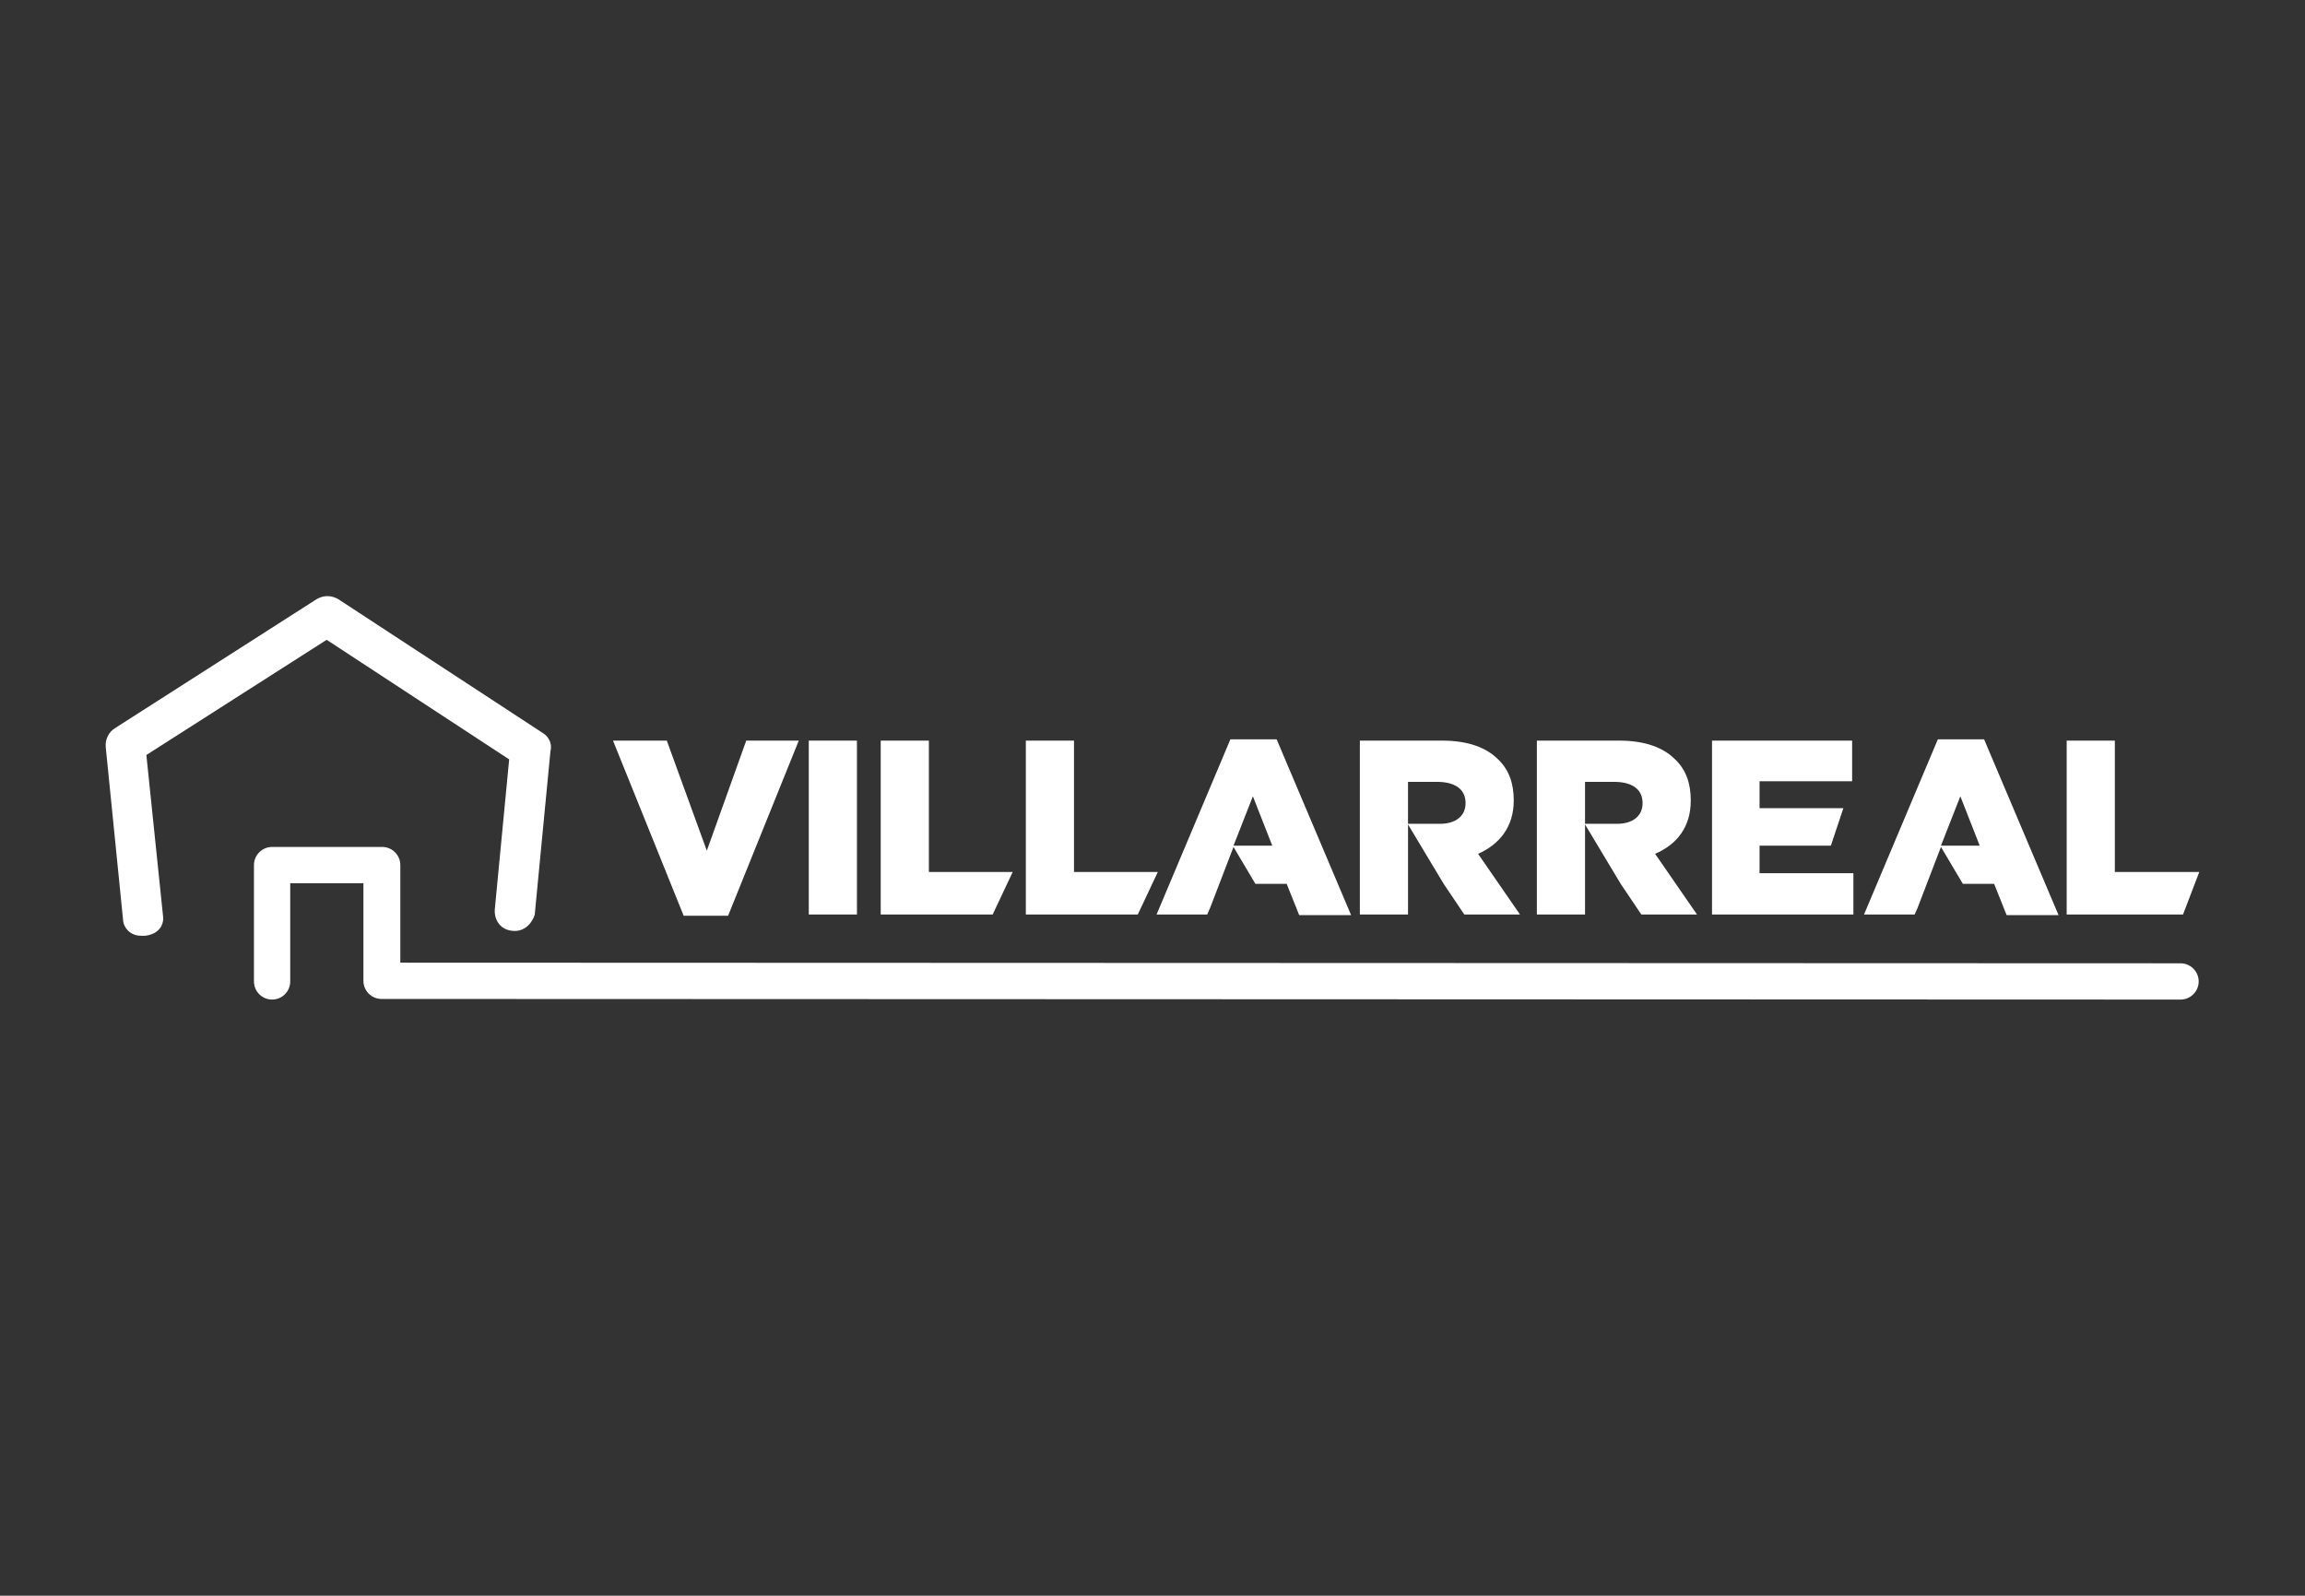
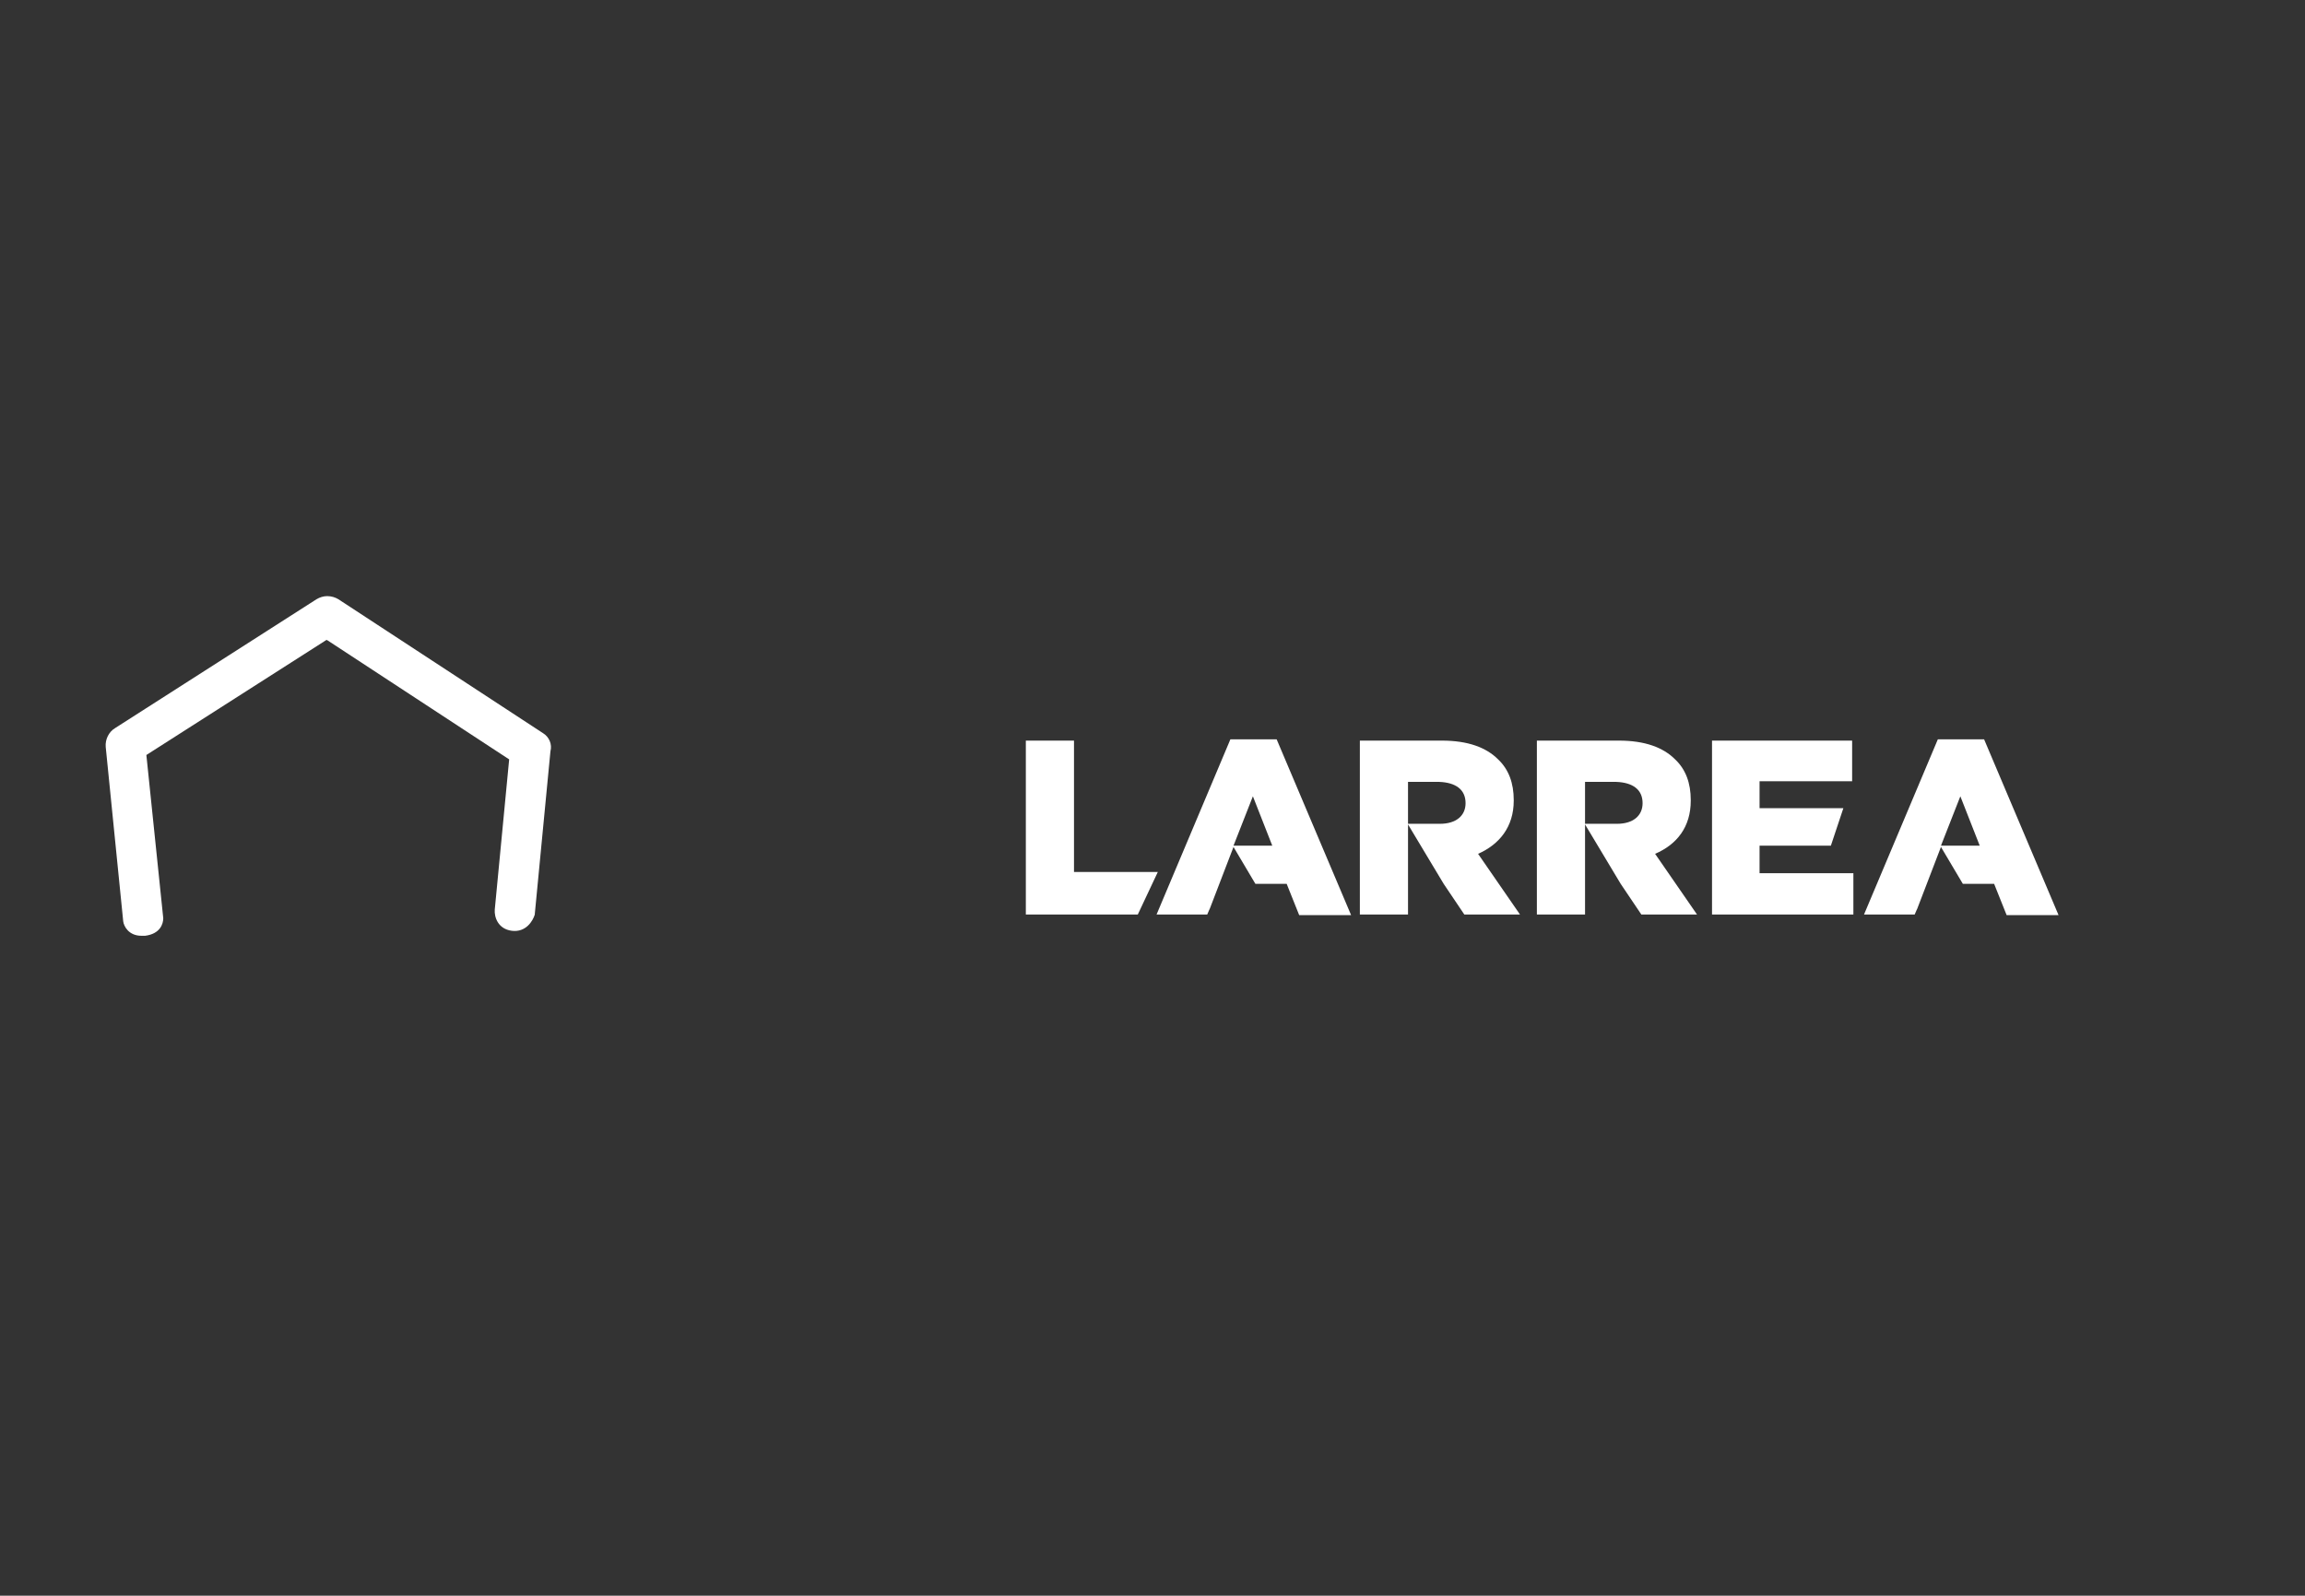
<svg xmlns="http://www.w3.org/2000/svg" version="1.1" id="Capa_1" x="0px" y="0px" viewBox="0 0 368.5 255.1" style="enable-background:new 0 0 368.5 255.1;" xml:space="preserve">
  <rect x="0" y="0" width="368.5" height="255.1" fill="#333333" stroke="none" />
  <style type="text/css">
	.st0{fill:#FFFFFF;}
</style>
  <g>
    <g>
-       <path class="st0" d="M43.5,159.8c-1.6,0-2.9-1.3-2.9-2.9v-18.6c0-1.6,1.3-2.9,2.9-2.9h17.6c1.6,0,2.9,1.3,2.9,2.9v15.6l284.6,0.1    c1.6,0,2.9,1.3,2.9,2.9s-1.3,2.9-2.9,2.9l-287.6-0.1c-1.6,0-2.9-1.3-2.9-2.9v-15.6H46.4v15.7C46.4,158.5,45.1,159.8,43.5,159.8" />
      <path class="st0" d="M86.8,117.2L54.1,95.8c-0.5-0.3-1.1-0.5-1.8-0.5c-0.6,0-1.2,0.2-1.7,0.5l-32.2,20.6c-1,0.6-1.6,1.8-1.5,3    l2.8,27.9c0.1,0.8,0.9,2.3,2.9,2.3c0.2,0,0.4,0,0.6,0c2.4-0.3,2.9-1.9,2.9-2.8l-2.7-26.1l28.8-18.4l0.2,0.1l29,19l-2.3,24    c-0.1,1.2,0.5,3.1,2.7,3.4c2.3,0.3,3.4-1.6,3.7-2.6c0-0.1,0-0.1,0-0.1l2.5-26C88.3,119,87.8,117.8,86.8,117.2" />
-       <polygon class="st0" points="98,118.4 106.6,118.4 113,136 119.3,118.4 127.7,118.4 116.4,146.4 109.3,146.4   " />
-       <rect x="129.3" y="118.4" class="st0" width="7.7" height="27.8" />
-       <polygon class="st0" points="140.8,118.4 148.5,118.4 148.5,139.4 161.9,139.4 158.7,146.2 140.8,146.2   " />
      <polygon class="st0" points="164,118.4 171.7,118.4 171.7,139.4 185.1,139.4 181.9,146.2 164,146.2   " />
      <path class="st0" d="M204.1,118.2h-7.4l-11.8,28h8.1l0.3-0.7l0.1-0.2l3.8-9.9l3.5,5.9h5l2,5h8.3L204.1,118.2z M197.2,135.2    l3.1-7.9l3.1,7.9H197.2z" />
-       <path class="st0" d="M236.3,136.5c3.4-1.5,5.7-4.3,5.7-8.5v-0.1c0-2.7-0.8-4.9-2.5-6.5c-1.9-1.9-4.8-3-9-3h-13.1v27.8h7.7V139h0    v-7.2l5.7,9.5l3.3,4.9h8.9L236.3,136.5z M234.3,128.4c0,2-1.5,3.3-4.1,3.3h-5.1v-6.7h5C232.7,125.1,234.3,126.2,234.3,128.4    L234.3,128.4z" />
+       <path class="st0" d="M236.3,136.5c3.4-1.5,5.7-4.3,5.7-8.5v-0.1c0-2.7-0.8-4.9-2.5-6.5c-1.9-1.9-4.8-3-9-3h-13.1v27.8h7.7V139h0    v-7.2l5.7,9.5l3.3,4.9h8.9L236.3,136.5z M234.3,128.4c0,2-1.5,3.3-4.1,3.3h-5.1v-6.7h5C232.7,125.1,234.3,126.2,234.3,128.4    z" />
      <path class="st0" d="M264.6,136.5c3.5-1.5,5.7-4.3,5.7-8.5v-0.1c0-2.7-0.8-4.9-2.5-6.5c-1.9-1.9-4.8-3-9-3h-13.1v27.8h7.7V139h0    v-7.2l5.7,9.5l3.3,4.9h8.9L264.6,136.5z M262.6,128.4c0,2-1.5,3.3-4.1,3.3h-5.1v-6.7h5C261,125.1,262.6,126.2,262.6,128.4    L262.6,128.4z" />
      <polygon class="st0" points="273.7,118.4 296.1,118.4 296.1,124.9 281.3,124.9 281.3,129.2 294.7,129.2 292.7,135.2 281.3,135.2     281.3,139.6 296.3,139.6 296.3,146.2 273.7,146.2   " />
-       <polygon class="st0" points="330.4,118.4 338.1,118.4 338.1,139.4 351.6,139.4 349,146.2 330.4,146.2   " />
      <path class="st0" d="M317.2,118.2h-7.4l-11.8,28h8.1l0.3-0.7l0.1-0.2l3.8-9.9l3.5,5.9h5l2,5h8.3L317.2,118.2z M310.3,135.2    l3.1-7.9l3.1,7.9H310.3z" />
    </g>
  </g>
</svg>